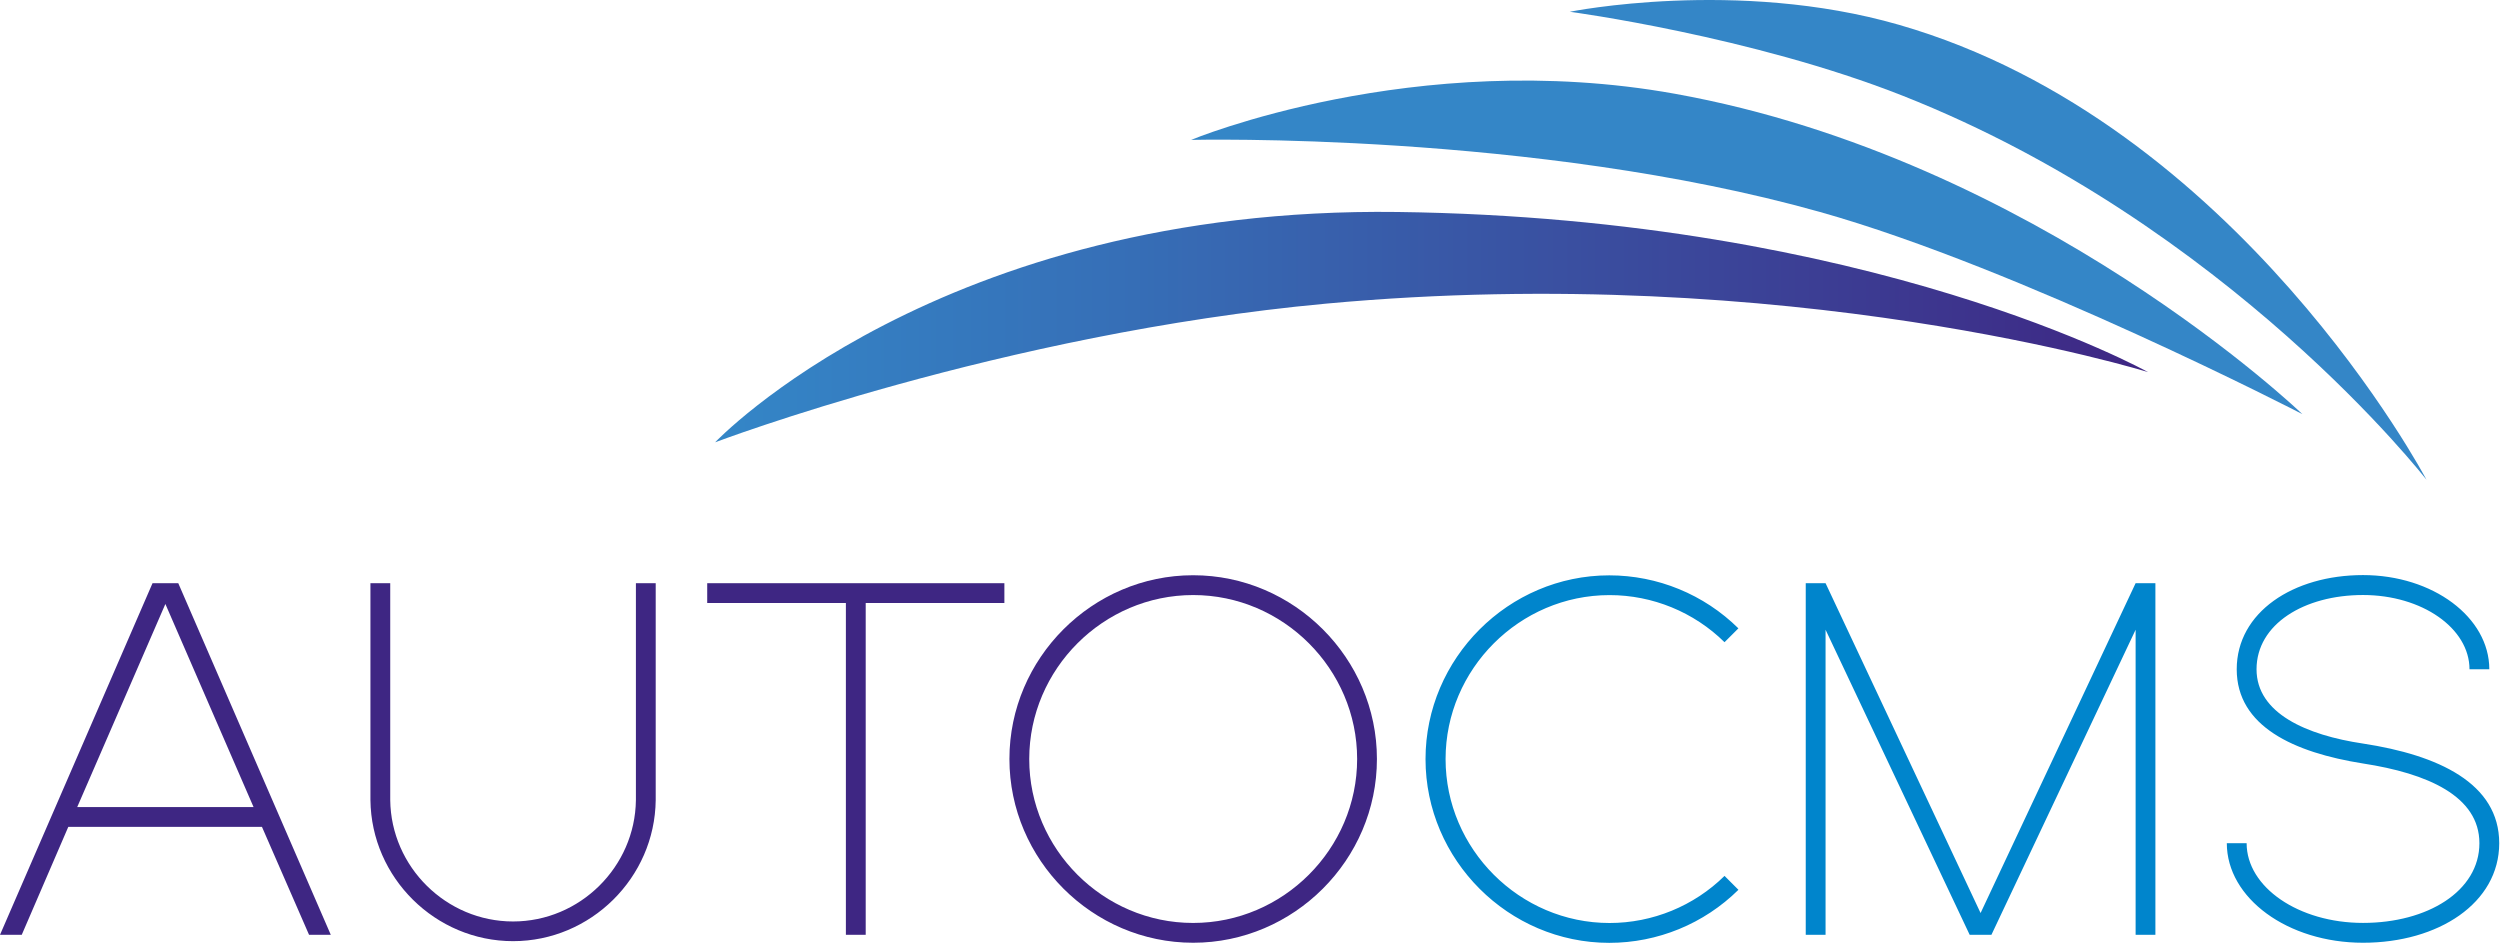
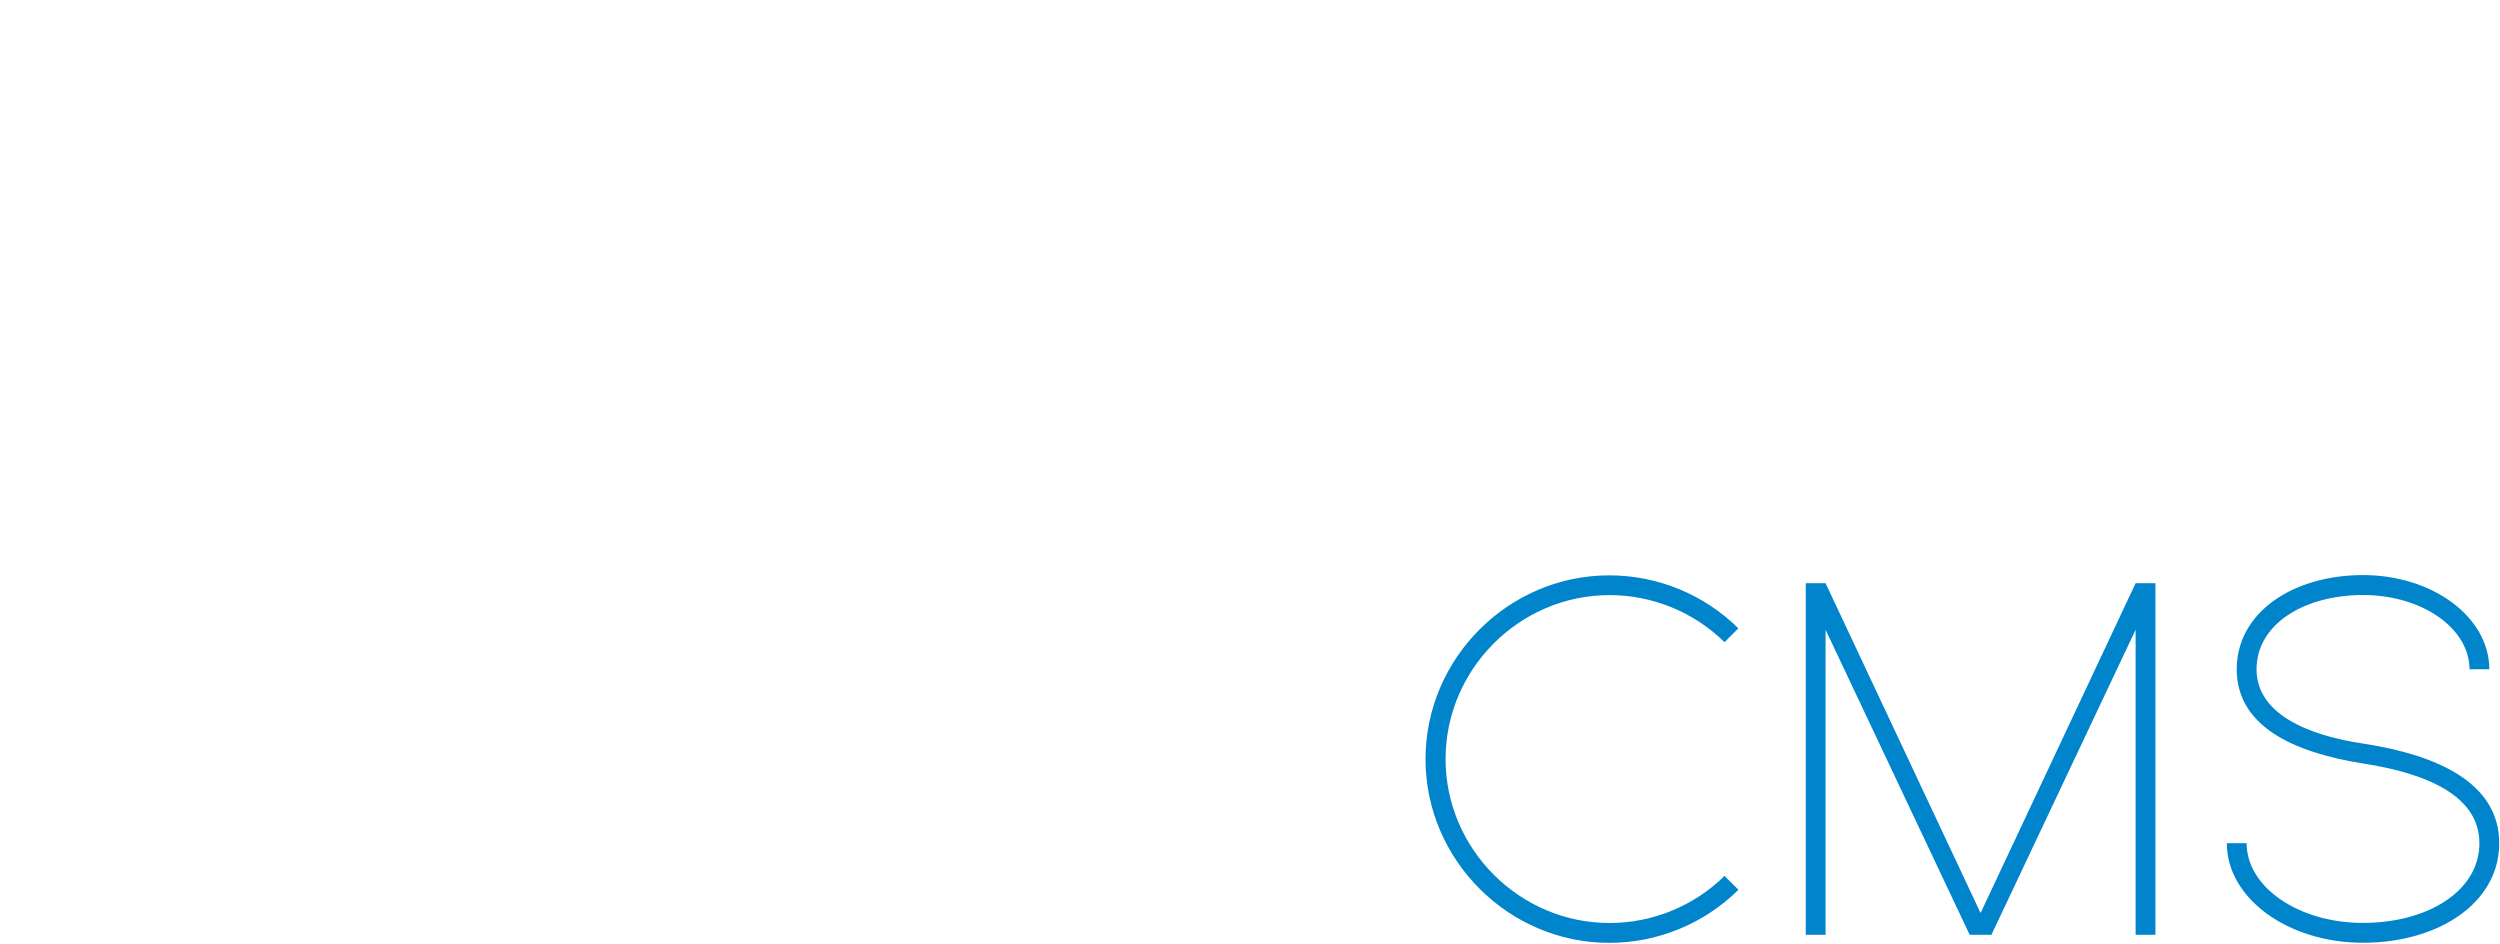
<svg xmlns="http://www.w3.org/2000/svg" width="100%" height="100%" viewBox="0 0 1380 521" version="1.1" xml:space="preserve" style="fill-rule:evenodd;clip-rule:evenodd;stroke-linejoin:round;stroke-miterlimit:2;">
  <g transform="matrix(1,0,0,1,-672.8,-323.394)">
-     <path d="M1067.53,567.56C1067.53,567.56 1191.05,437.13 1444.31,440.41C1706.61,443.8 1858.53,528.81 1858.53,528.81C1858.53,528.81 1661.34,467.34 1404.8,491C1225.48,507.58 1067.53,567.56 1067.53,567.56Z" style="fill:url(#_Linear1);fill-rule:nonzero;" />
-   </g>
+     </g>
  <g transform="matrix(1,0,0,1,-672.8,-323.394)">
-     <path d="M1330.28,400.62C1330.28,400.62 1453.63,349.3 1597.34,375.15C1797.15,411.1 1943.71,552 1943.71,552C1943.71,552 1788.13,471.54 1677.39,440.39C1519.35,396 1330.28,400.62 1330.28,400.62Z" style="fill:url(#_Linear2);fill-rule:nonzero;" />
-   </g>
+     </g>
  <g transform="matrix(1,0,0,1,-672.8,-323.394)">
-     <path d="M2012.22,588.23C2012.22,588.23 1902.76,447.17 1723.07,376.23C1639.45,343.23 1539.33,329.89 1539.33,329.89C1539.33,329.89 1631.44,311.27 1721,337.08C1908.27,391 2012.22,588.23 2012.22,588.23Z" style="fill:url(#_Linear3);fill-rule:nonzero;" />
-   </g>
+     </g>
  <g transform="matrix(1,0,0,1,-672.8,-323.394)">
    <path d="M1632.39,814.54L1624.74,806.89C1607.82,823.546 1585,832.89 1561.26,832.89C1511.61,832.89 1470.76,792.037 1470.76,742.39C1470.76,692.743 1511.61,651.89 1561.26,651.89C1585,651.89 1607.82,661.234 1624.74,677.89L1632.39,670.24C1613.41,651.503 1587.79,640.985 1561.12,640.985C1505.48,640.985 1459.69,686.772 1459.69,742.415C1459.69,798.058 1505.48,843.845 1561.12,843.845C1587.79,843.845 1613.41,833.327 1632.39,814.59L1632.39,814.54ZM1760.06,839.42L1772.06,839.42L1851.66,671L1851.66,839.42L1862.58,839.42L1862.58,645.31L1851.66,645.31L1766.08,827.39L1680.51,645.31L1669.57,645.31L1669.57,839.42L1680.51,839.42L1680.51,671L1760.06,839.41L1760.06,839.42ZM1902,788.84C1902,819.19 1935.63,843.79 1977.19,843.79C2018.75,843.79 2052.37,821.92 2052.37,788.84C2052.37,755.76 2018.75,740.18 1977.19,733.84C1946.03,729.19 1918.41,717.16 1918.41,692.84C1918.41,667.96 1944.65,651.84 1977.19,651.84C2009.73,651.84 2035.96,670.16 2035.96,692.84L2046.9,692.84C2046.9,664.13 2015.74,640.84 1977.19,640.84C1938.64,640.84 1907.47,661.35 1907.47,692.84C1907.47,724.33 1938.91,738.77 1977.19,744.84C2012.73,750.3 2041.43,762.84 2041.43,788.84C2041.43,815.36 2012.73,832.84 1977.19,832.84C1941.65,832.84 1912.94,813.15 1912.94,788.84L1902,788.84Z" style="fill:rgb(0,133,204);fill-rule:nonzero;" />
  </g>
  <g transform="matrix(1,0,0,1,-672.8,-323.394)">
-     <path d="M771.2,645.31L757,645.31L672.8,839.42L684.8,839.42L710.5,779.82L817.4,779.82L843.4,839.42L855.4,839.42L771.2,645.31ZM764.09,656.79L812.76,768.88L715.43,768.88L764.09,656.79ZM1023.82,765.06C1023.37,801.946 992.903,832.047 956.015,832.047C919.127,832.047 888.658,801.946 888.21,765.06L888.21,645.31L877.28,645.31L877.28,765.06C877.763,807.918 913.155,842.913 956.015,842.913C998.875,842.913 1034.27,807.918 1034.75,765.06L1034.75,645.31L1023.82,645.31L1023.82,765.06ZM1063.18,645.31L1063.18,656.25L1139.73,656.25L1139.73,839.42L1150.67,839.42L1150.67,656.25L1227.22,656.25L1227.22,645.31L1063.18,645.31ZM1230,742.36C1230,798.003 1275.79,843.79 1331.43,843.79C1387.07,843.79 1432.86,798.003 1432.86,742.36C1432.86,686.717 1387.07,640.93 1331.43,640.93C1331.42,640.93 1331.41,640.93 1331.4,640.93C1275.77,640.93 1230,686.704 1230,742.33C1230,742.34 1230,742.35 1230,742.36ZM1240.94,742.36C1240.94,692.713 1281.79,651.86 1331.44,651.86C1381.09,651.86 1421.94,692.713 1421.94,742.36C1421.94,792.007 1381.09,832.86 1331.44,832.86L1331.36,832.86C1281.76,832.86 1240.94,792.043 1240.94,742.44C1240.94,742.413 1240.94,742.387 1240.94,742.36Z" style="fill:rgb(62,38,131);fill-rule:nonzero;" />
-   </g>
+     </g>
  <defs>
    <linearGradient id="_Linear1" x1="0" y1="0" x2="1" y2="0" gradientUnits="userSpaceOnUse" gradientTransform="matrix(791,0,0,791,1067.53,503.95)">
      <stop offset="0" style="stop-color:rgb(52,134,199);stop-opacity:1" />
      <stop offset="0.28" style="stop-color:rgb(54,111,183);stop-opacity:1" />
      <stop offset="0.87" style="stop-color:rgb(61,52,141);stop-opacity:1" />
      <stop offset="1" style="stop-color:rgb(62,38,131);stop-opacity:1" />
    </linearGradient>
    <linearGradient id="_Linear2" x1="0" y1="0" x2="1" y2="0" gradientUnits="userSpaceOnUse" gradientTransform="matrix(376296,0,0,376296,817364,85057.4)">
      <stop offset="0" style="stop-color:rgb(52,134,199);stop-opacity:1" />
      <stop offset="0.28" style="stop-color:rgb(54,111,183);stop-opacity:1" />
      <stop offset="0.87" style="stop-color:rgb(61,52,141);stop-opacity:1" />
      <stop offset="1" style="stop-color:rgb(62,38,131);stop-opacity:1" />
    </linearGradient>
    <linearGradient id="_Linear3" x1="0" y1="0" x2="1" y2="0" gradientUnits="userSpaceOnUse" gradientTransform="matrix(223625,0,0,223625,729473,121036)">
      <stop offset="0" style="stop-color:rgb(52,134,199);stop-opacity:1" />
      <stop offset="0.28" style="stop-color:rgb(54,111,183);stop-opacity:1" />
      <stop offset="0.87" style="stop-color:rgb(61,52,141);stop-opacity:1" />
      <stop offset="1" style="stop-color:rgb(62,38,131);stop-opacity:1" />
    </linearGradient>
  </defs>
</svg>